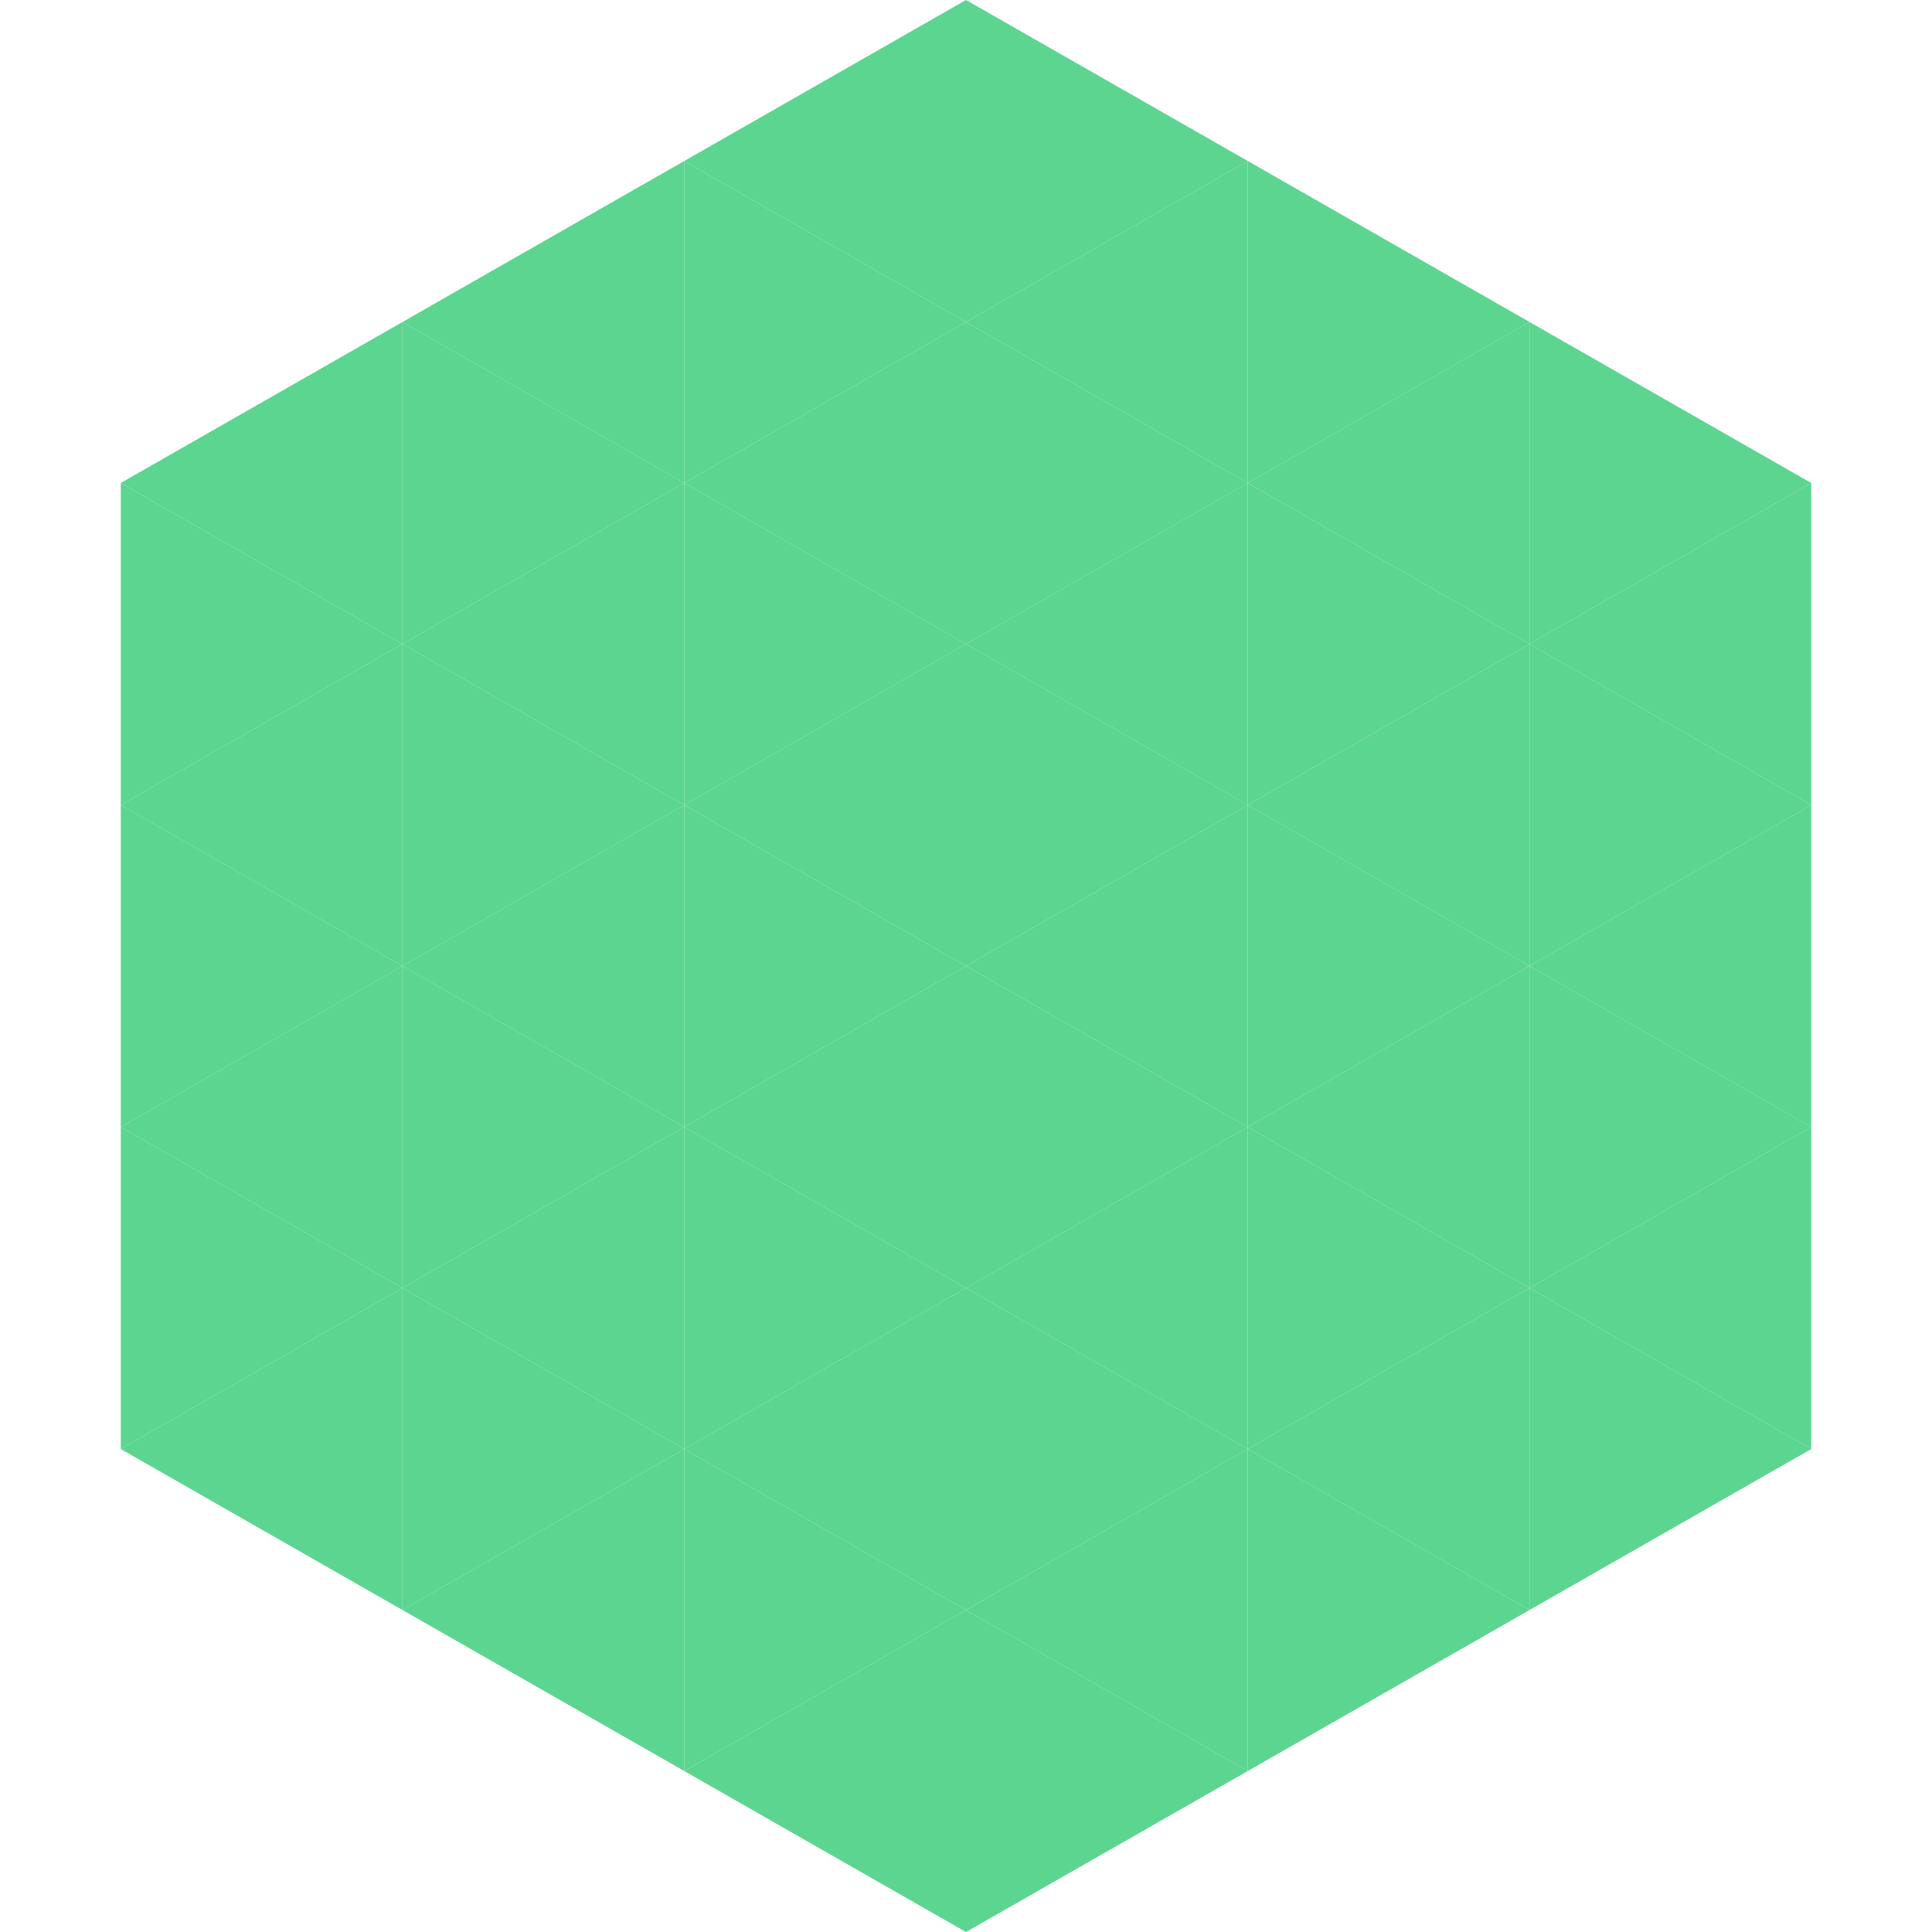
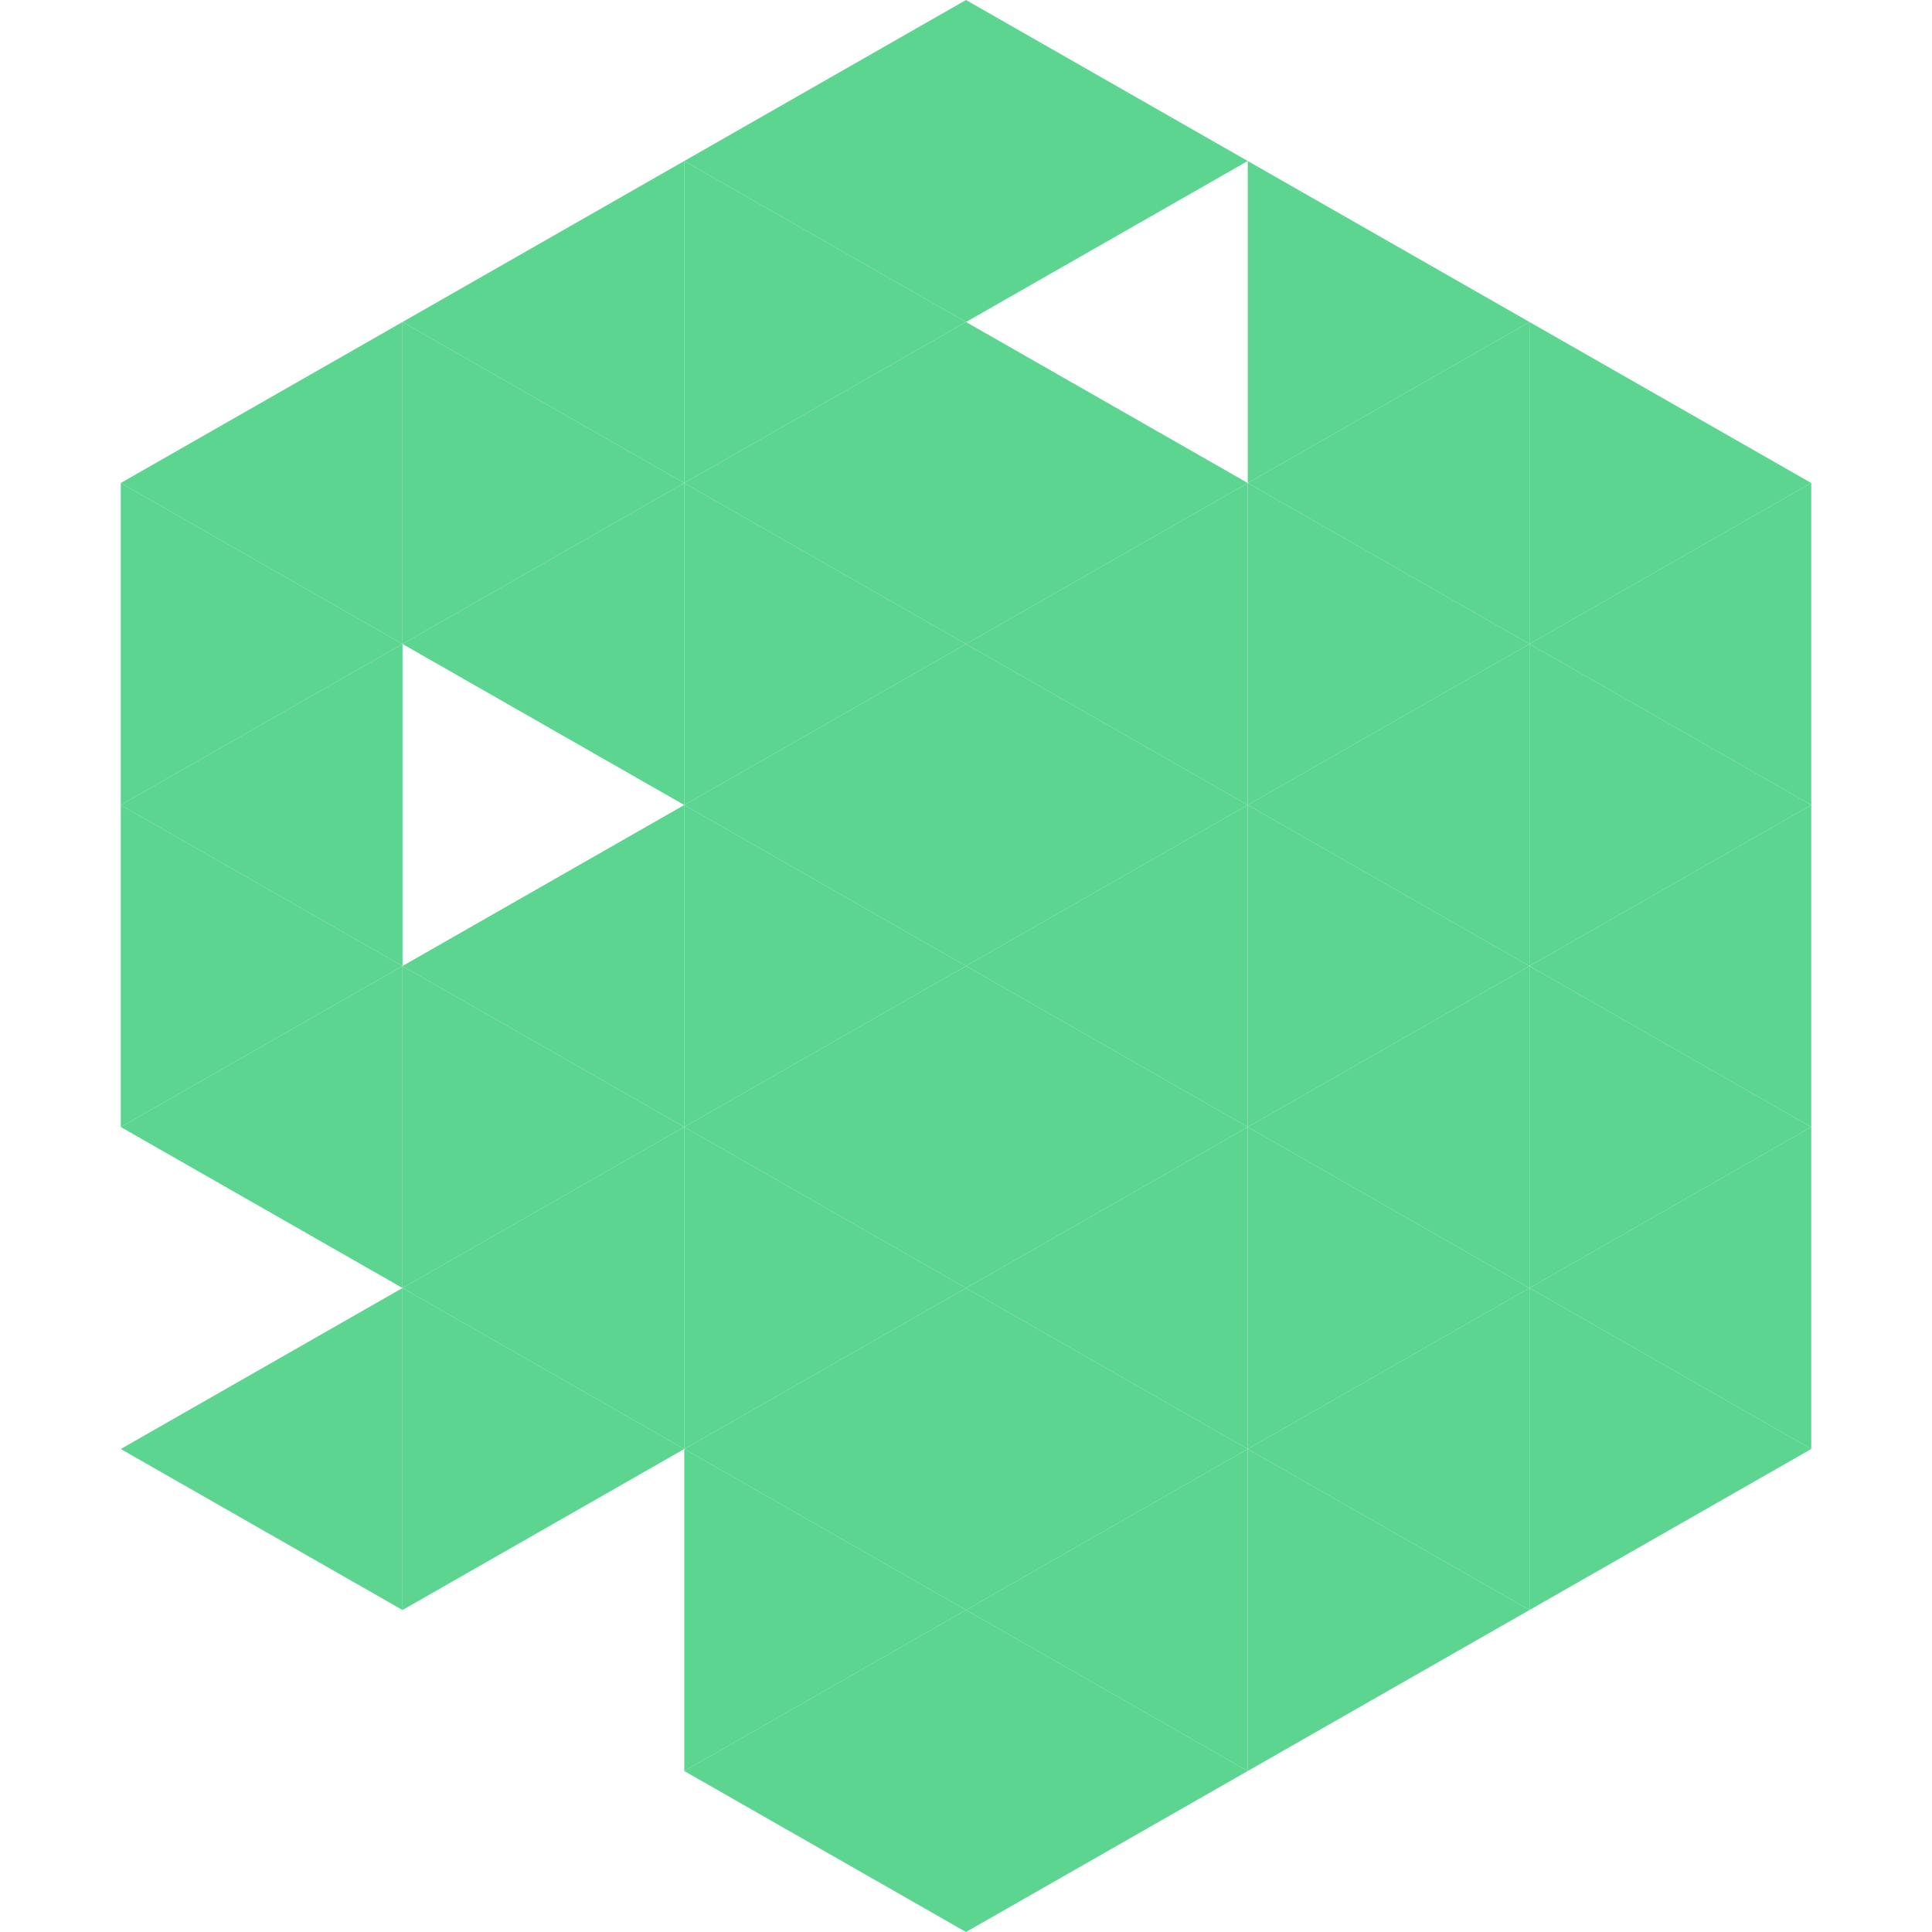
<svg xmlns="http://www.w3.org/2000/svg" width="240" height="240">
  <polygon points="50,40 15,60 50,80" style="fill:rgb(92,213,144)" />
  <polygon points="190,40 225,60 190,80" style="fill:rgb(92,213,144)" />
  <polygon points="15,60 50,80 15,100" style="fill:rgb(92,213,144)" />
  <polygon points="225,60 190,80 225,100" style="fill:rgb(92,213,144)" />
  <polygon points="50,80 15,100 50,120" style="fill:rgb(92,213,144)" />
  <polygon points="190,80 225,100 190,120" style="fill:rgb(92,213,144)" />
  <polygon points="15,100 50,120 15,140" style="fill:rgb(92,213,144)" />
  <polygon points="225,100 190,120 225,140" style="fill:rgb(92,213,144)" />
  <polygon points="50,120 15,140 50,160" style="fill:rgb(92,213,144)" />
  <polygon points="190,120 225,140 190,160" style="fill:rgb(92,213,144)" />
-   <polygon points="15,140 50,160 15,180" style="fill:rgb(92,213,144)" />
  <polygon points="225,140 190,160 225,180" style="fill:rgb(92,213,144)" />
  <polygon points="50,160 15,180 50,200" style="fill:rgb(92,213,144)" />
  <polygon points="190,160 225,180 190,200" style="fill:rgb(92,213,144)" />
  <polygon points="15,180 50,200 15,220" style="fill:rgb(255,255,255); fill-opacity:0" />
  <polygon points="225,180 190,200 225,220" style="fill:rgb(255,255,255); fill-opacity:0" />
  <polygon points="50,0 85,20 50,40" style="fill:rgb(255,255,255); fill-opacity:0" />
  <polygon points="190,0 155,20 190,40" style="fill:rgb(255,255,255); fill-opacity:0" />
  <polygon points="85,20 50,40 85,60" style="fill:rgb(92,213,144)" />
  <polygon points="155,20 190,40 155,60" style="fill:rgb(92,213,144)" />
  <polygon points="50,40 85,60 50,80" style="fill:rgb(92,213,144)" />
  <polygon points="190,40 155,60 190,80" style="fill:rgb(92,213,144)" />
  <polygon points="85,60 50,80 85,100" style="fill:rgb(92,213,144)" />
  <polygon points="155,60 190,80 155,100" style="fill:rgb(92,213,144)" />
-   <polygon points="50,80 85,100 50,120" style="fill:rgb(92,213,144)" />
  <polygon points="190,80 155,100 190,120" style="fill:rgb(92,213,144)" />
  <polygon points="85,100 50,120 85,140" style="fill:rgb(92,213,144)" />
  <polygon points="155,100 190,120 155,140" style="fill:rgb(92,213,144)" />
  <polygon points="50,120 85,140 50,160" style="fill:rgb(92,213,144)" />
  <polygon points="190,120 155,140 190,160" style="fill:rgb(92,213,144)" />
  <polygon points="85,140 50,160 85,180" style="fill:rgb(92,213,144)" />
  <polygon points="155,140 190,160 155,180" style="fill:rgb(92,213,144)" />
  <polygon points="50,160 85,180 50,200" style="fill:rgb(92,213,144)" />
  <polygon points="190,160 155,180 190,200" style="fill:rgb(92,213,144)" />
-   <polygon points="85,180 50,200 85,220" style="fill:rgb(92,213,144)" />
  <polygon points="155,180 190,200 155,220" style="fill:rgb(92,213,144)" />
  <polygon points="120,0 85,20 120,40" style="fill:rgb(92,213,144)" />
  <polygon points="120,0 155,20 120,40" style="fill:rgb(92,213,144)" />
  <polygon points="85,20 120,40 85,60" style="fill:rgb(92,213,144)" />
-   <polygon points="155,20 120,40 155,60" style="fill:rgb(92,213,144)" />
  <polygon points="120,40 85,60 120,80" style="fill:rgb(92,213,144)" />
  <polygon points="120,40 155,60 120,80" style="fill:rgb(92,213,144)" />
  <polygon points="85,60 120,80 85,100" style="fill:rgb(92,213,144)" />
  <polygon points="155,60 120,80 155,100" style="fill:rgb(92,213,144)" />
  <polygon points="120,80 85,100 120,120" style="fill:rgb(92,213,144)" />
  <polygon points="120,80 155,100 120,120" style="fill:rgb(92,213,144)" />
  <polygon points="85,100 120,120 85,140" style="fill:rgb(92,213,144)" />
  <polygon points="155,100 120,120 155,140" style="fill:rgb(92,213,144)" />
  <polygon points="120,120 85,140 120,160" style="fill:rgb(92,213,144)" />
  <polygon points="120,120 155,140 120,160" style="fill:rgb(92,213,144)" />
  <polygon points="85,140 120,160 85,180" style="fill:rgb(92,213,144)" />
  <polygon points="155,140 120,160 155,180" style="fill:rgb(92,213,144)" />
  <polygon points="120,160 85,180 120,200" style="fill:rgb(92,213,144)" />
  <polygon points="120,160 155,180 120,200" style="fill:rgb(92,213,144)" />
  <polygon points="85,180 120,200 85,220" style="fill:rgb(92,213,144)" />
  <polygon points="155,180 120,200 155,220" style="fill:rgb(92,213,144)" />
  <polygon points="120,200 85,220 120,240" style="fill:rgb(92,213,144)" />
  <polygon points="120,200 155,220 120,240" style="fill:rgb(92,213,144)" />
  <polygon points="85,220 120,240 85,260" style="fill:rgb(255,255,255); fill-opacity:0" />
  <polygon points="155,220 120,240 155,260" style="fill:rgb(255,255,255); fill-opacity:0" />
</svg>